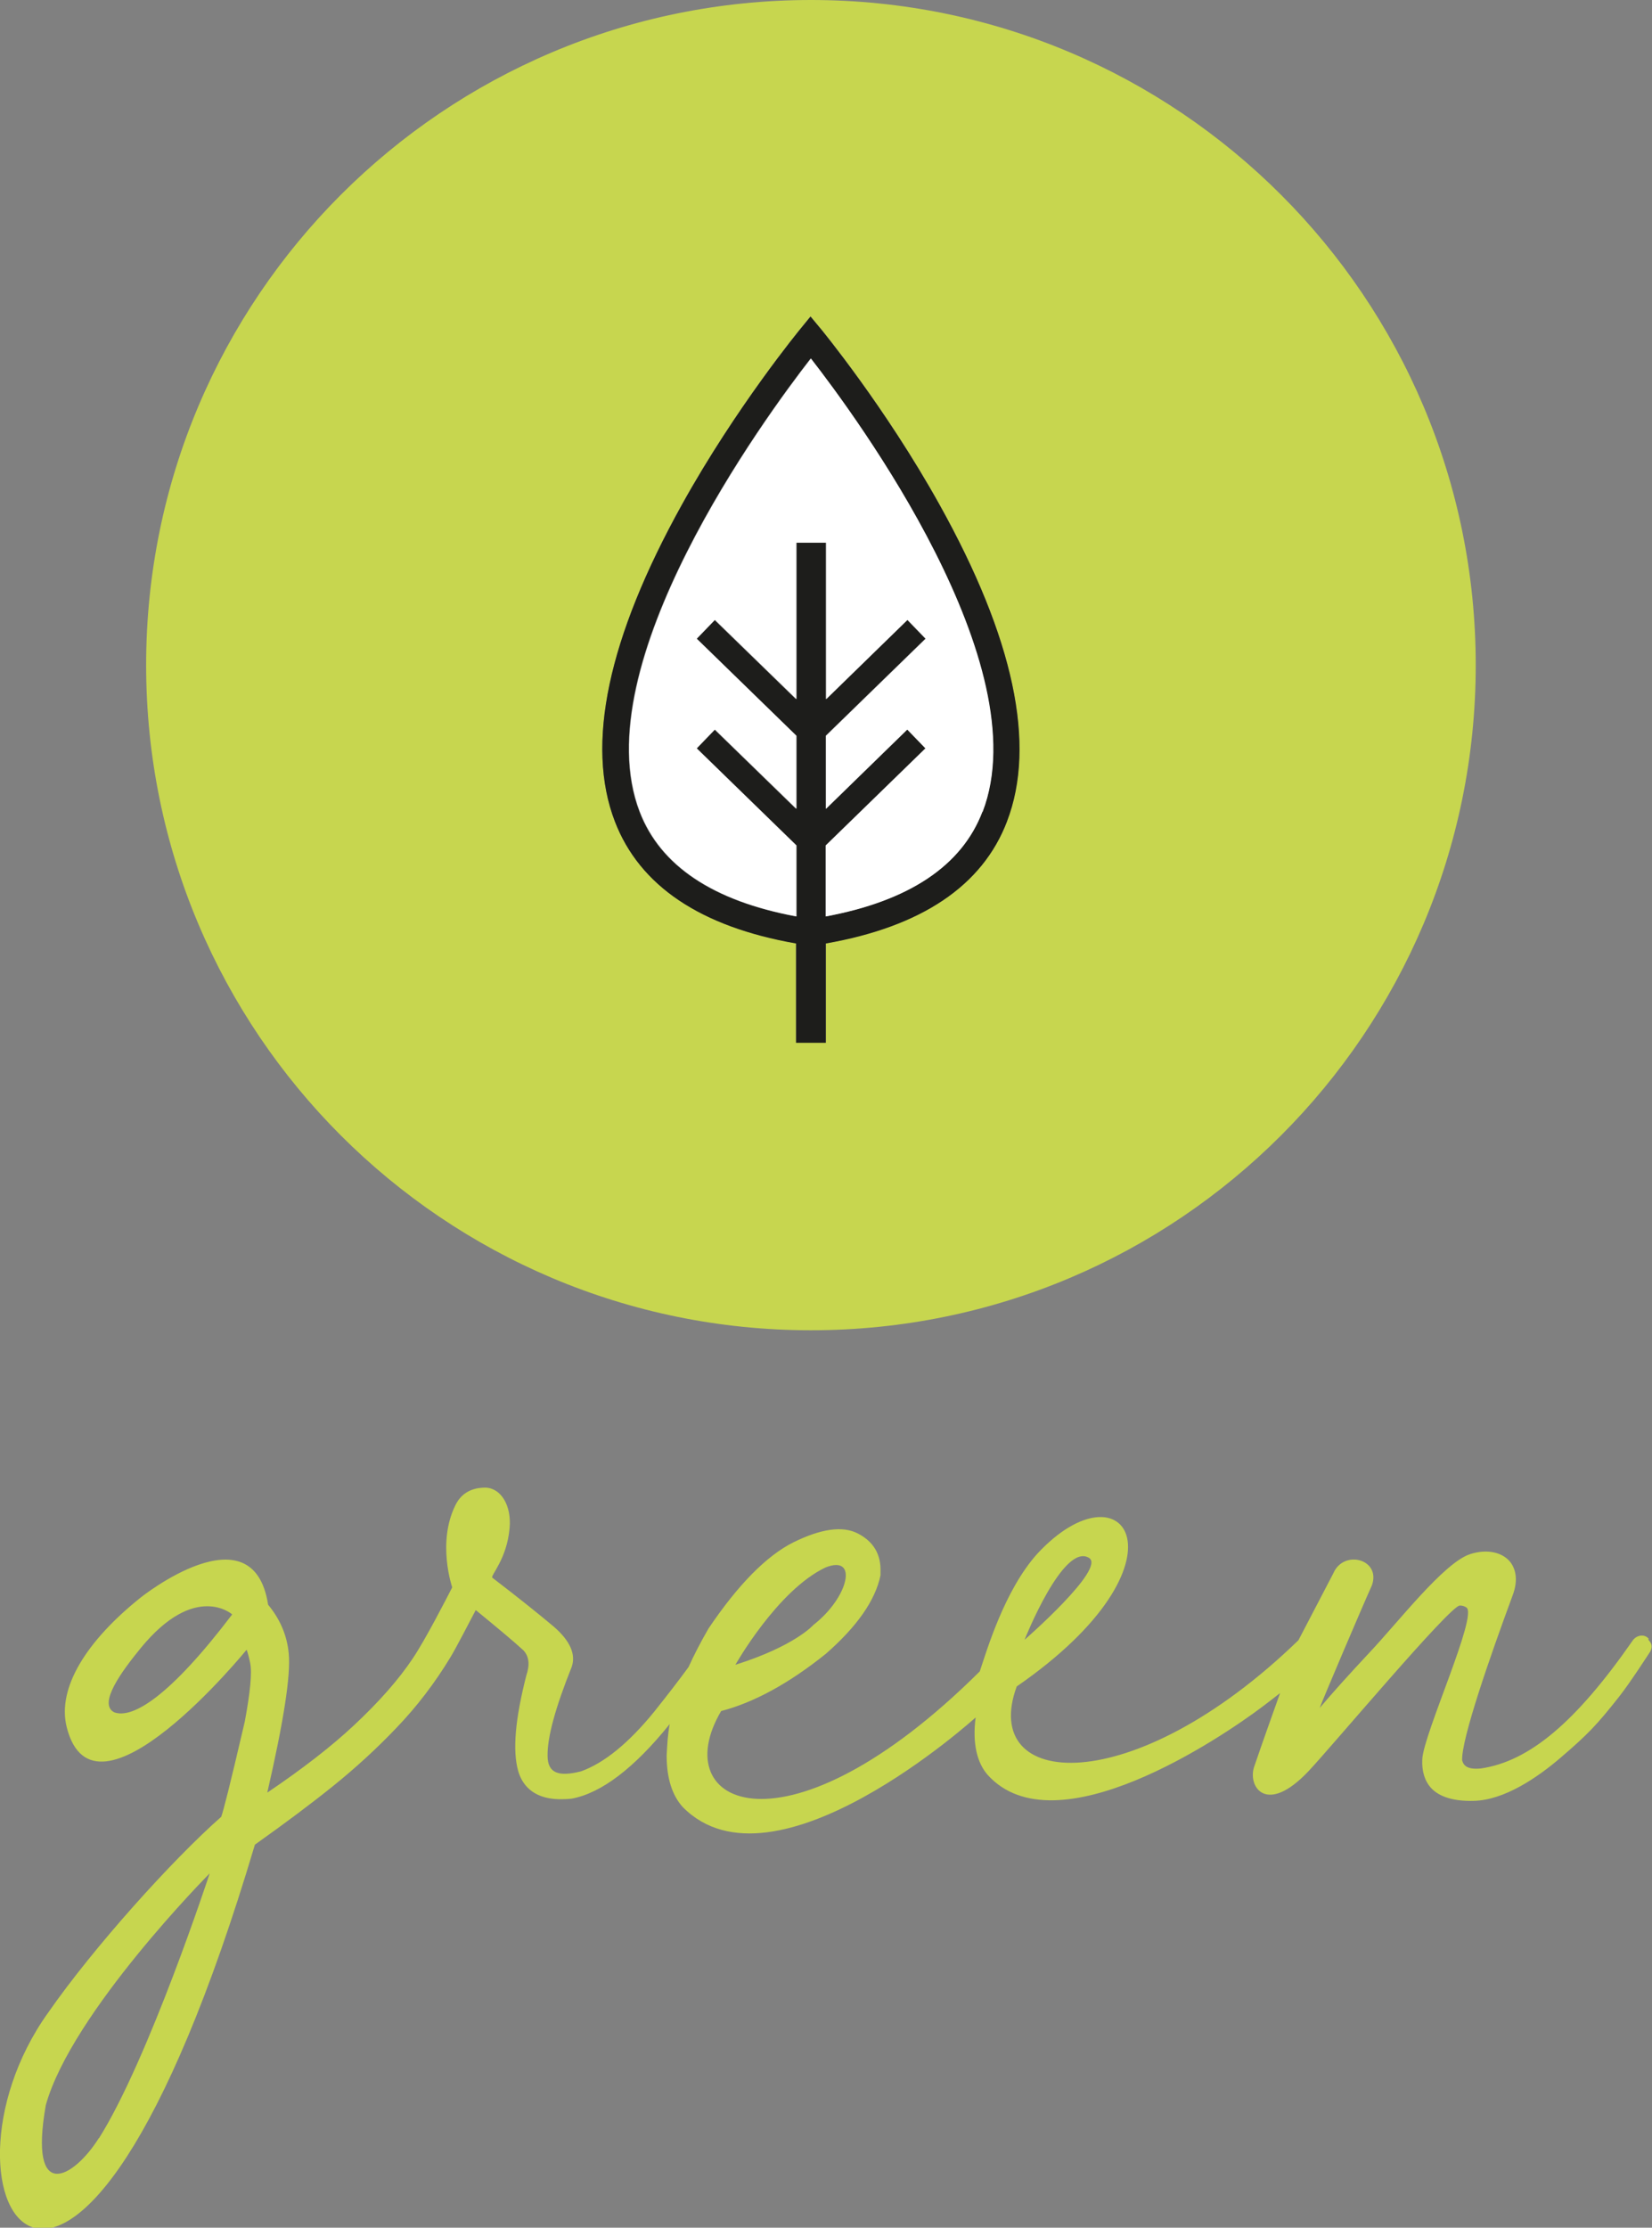
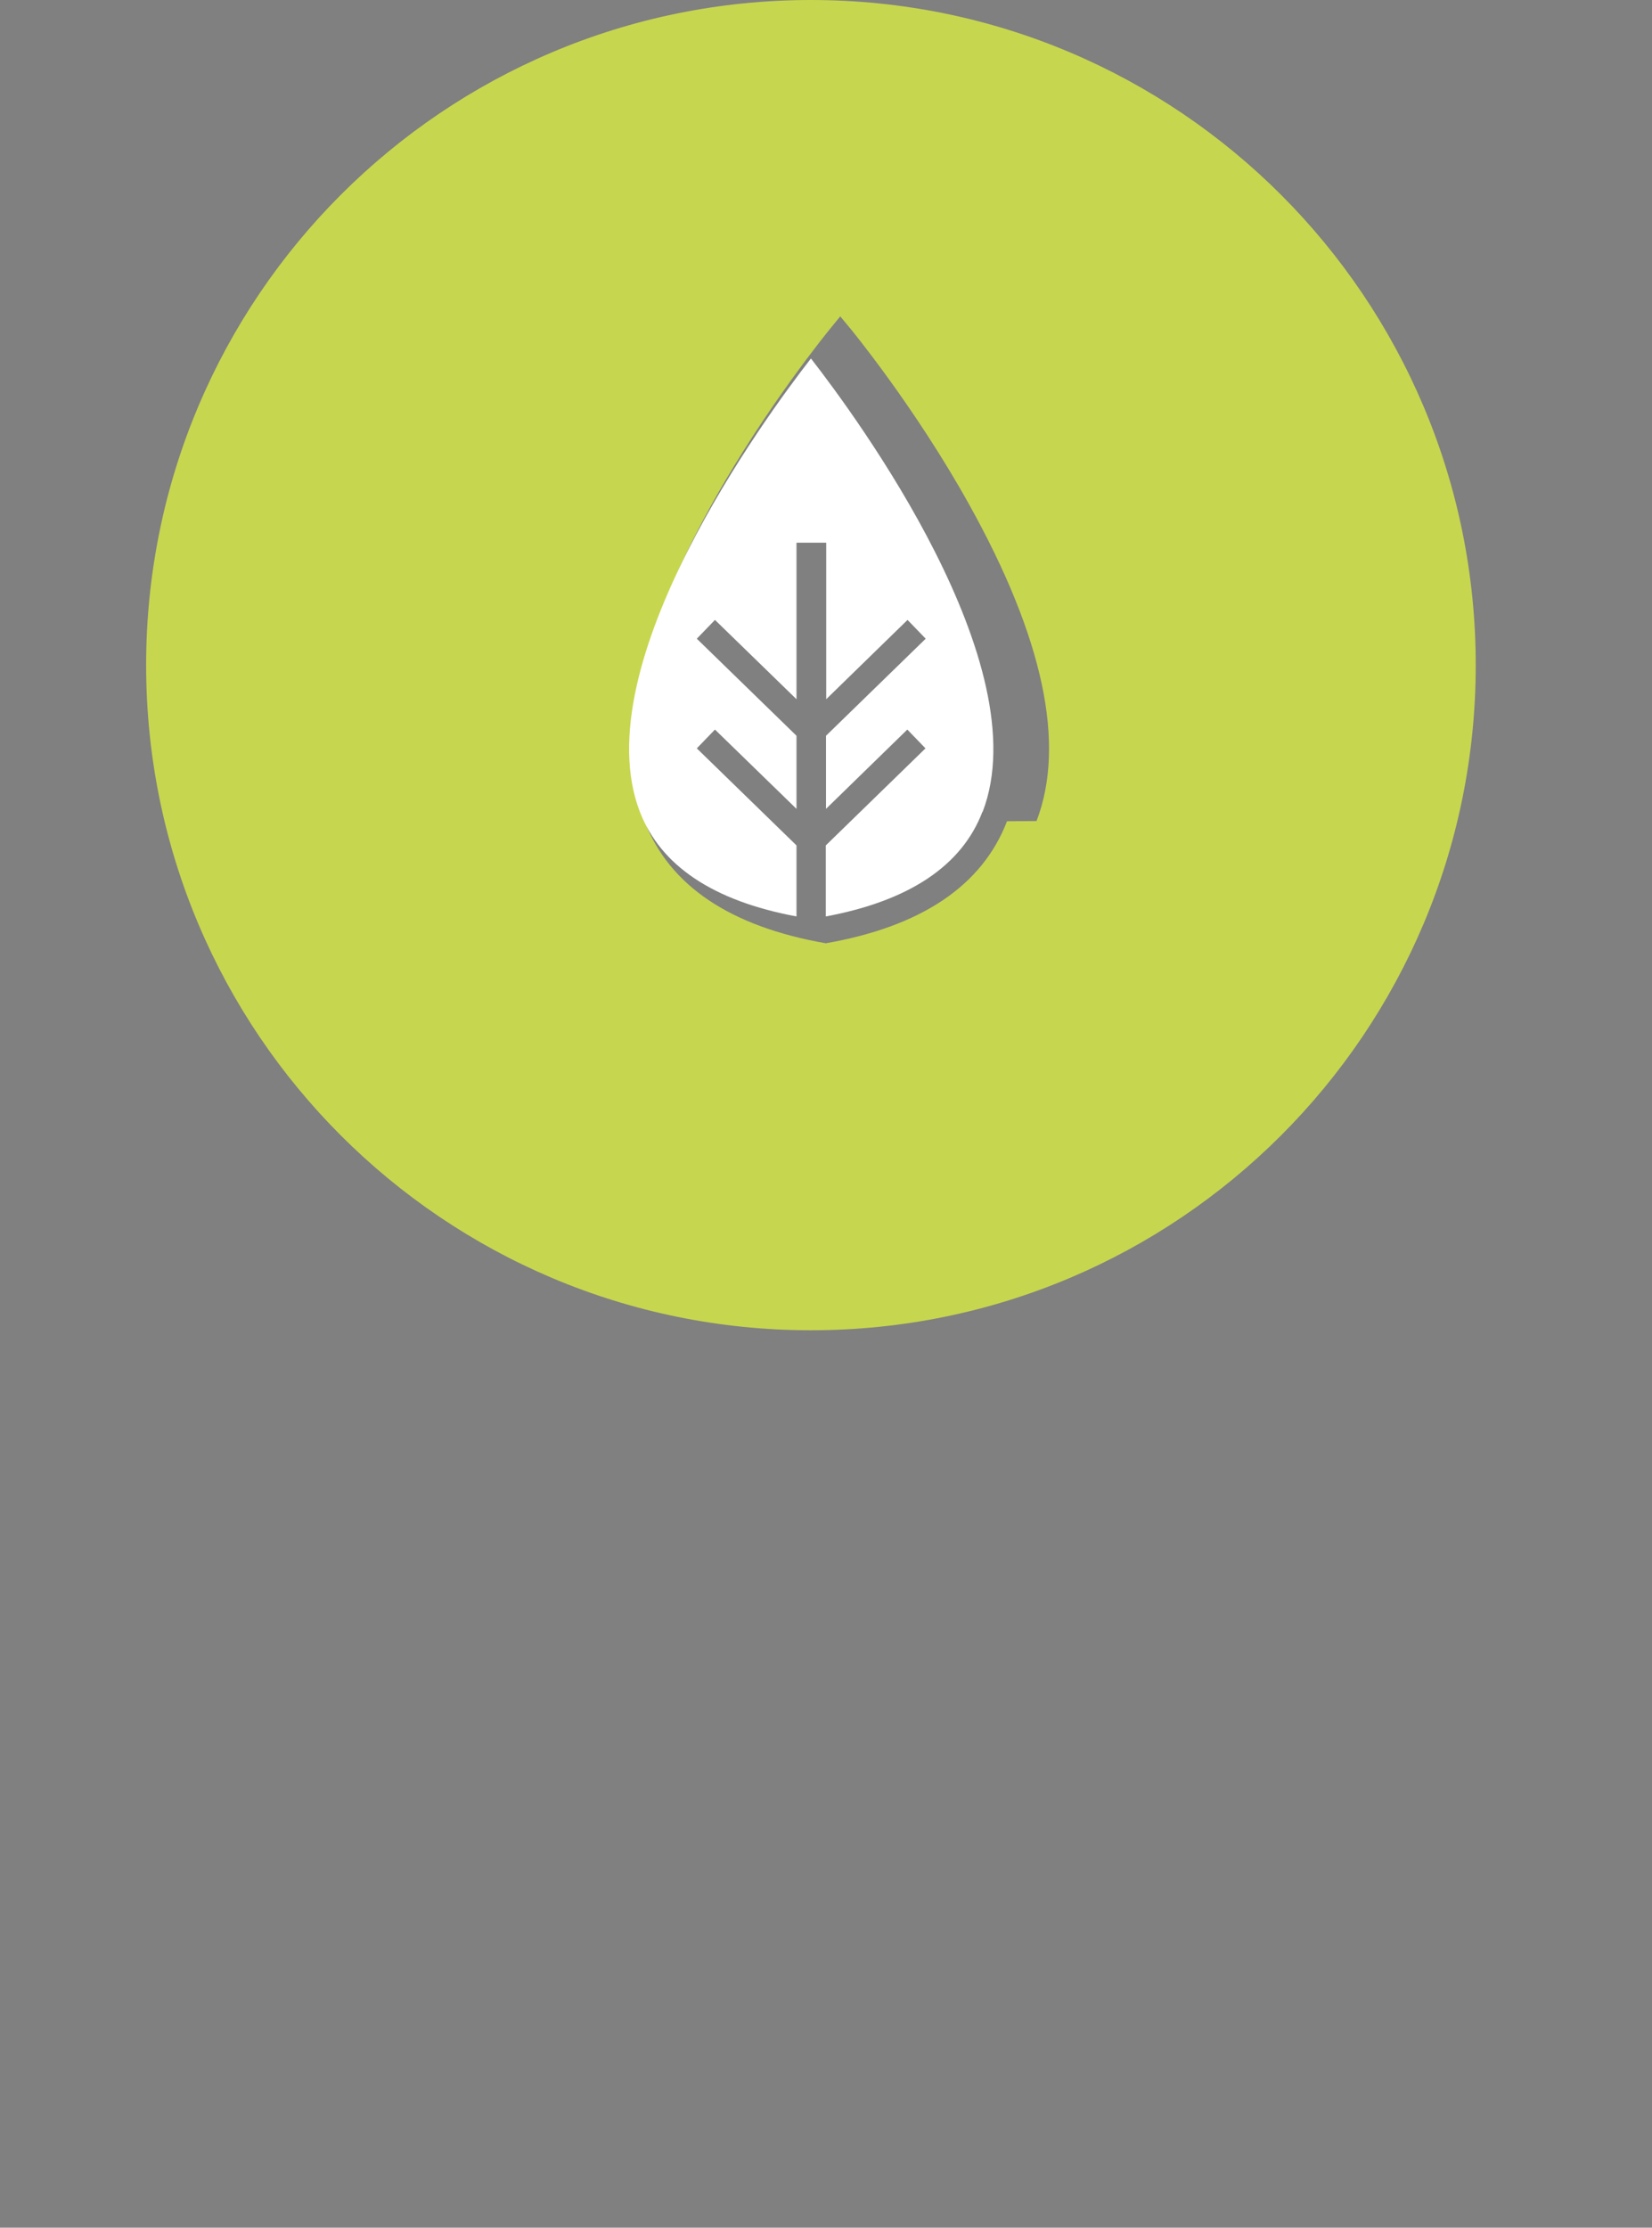
<svg xmlns="http://www.w3.org/2000/svg" id="Ebene_3" data-name="Ebene 3" viewBox="0 0 80.04 107.88">
  <rect x="0" y="0" width="80.04" height="107.88" fill="#808080" stroke="none" />
  <defs>
    <style>
      .cls-1 {
        fill: none;
      }

      .cls-2 {
        fill: #fff;
      }

      .cls-3 {
        fill: #c7d64f;
      }

      .cls-4 {
        fill: #1d1d1b;
      }
    </style>
  </defs>
  <g>
-     <path class="cls-1" d="m39.76,15.92l-.49-.59-.49.6s-3.11,3.77-5.74,8.51c-3.59,6.46-4.68,11.62-3.25,15.34,1.2,3.12,4.15,5.1,8.78,5.91v4.81h1.44v-4.81c4.63-.81,7.59-2.79,8.78-5.91,1.43-3.72.33-8.88-3.27-15.34-2.64-4.74-5.72-8.47-5.75-8.51Z" />
-     <path class="cls-3" d="m39.29,0C21.5,0,7.08,14.42,7.08,32.21s14.42,32.21,32.21,32.21,32.21-14.42,32.21-32.21S57.08,0,39.29,0Zm9.5,39.77c-1.2,3.12-4.15,5.1-8.78,5.91v4.81h-1.44v-4.81c-4.63-.81-7.58-2.79-8.78-5.91-1.43-3.72-.33-8.88,3.25-15.34,2.63-4.73,5.71-8.47,5.74-8.51l.49-.6.49.59s3.12,3.78,5.75,8.51c3.6,6.46,4.7,11.62,3.27,15.34Z" />
+     <path class="cls-3" d="m39.29,0C21.5,0,7.08,14.42,7.08,32.21s14.42,32.21,32.21,32.21,32.21-14.42,32.21-32.21S57.08,0,39.29,0Zm9.5,39.77c-1.2,3.12-4.15,5.1-8.78,5.91v4.81v-4.81c-4.63-.81-7.58-2.79-8.78-5.91-1.43-3.72-.33-8.88,3.25-15.34,2.63-4.73,5.71-8.47,5.74-8.51l.49-.6.49.59s3.12,3.78,5.75,8.51c3.6,6.46,4.7,11.62,3.27,15.34Z" />
  </g>
-   <path class="cls-4" d="m39.76,15.92l-.49-.59-.49.6s-3.11,3.77-5.74,8.51c-3.59,6.46-4.68,11.62-3.25,15.34,1.2,3.12,4.15,5.1,8.78,5.91v4.81h1.44v-4.81c4.63-.81,7.59-2.79,8.78-5.91,1.43-3.72.33-8.88-3.27-15.34-2.64-4.74-5.72-8.47-5.75-8.51Zm7.83,23.39c-1,2.62-3.56,4.32-7.59,5.07v-3.44l4.83-4.7-.88-.91-3.95,3.84v-3.54l4.83-4.7-.88-.91-3.95,3.84v-7.58h-1.44v7.58l-3.95-3.84-.88.91,4.83,4.7v3.54l-3.95-3.84-.88.91,4.83,4.7v3.44c-4.03-.75-6.58-2.45-7.58-5.07-2.73-7.11,6.07-19.1,8.29-21.95,2.22,2.85,11.05,14.84,8.33,21.95Z" />
  <path class="cls-2" d="m47.6,39.31c-1,2.62-3.56,4.32-7.59,5.07v-3.44l4.83-4.7-.88-.91-3.94,3.84v-3.54l4.83-4.7-.88-.91-3.94,3.84v-7.58h-1.44v7.58l-3.95-3.84-.88.91,4.83,4.7v3.54l-3.95-3.84-.88.91,4.83,4.7v3.44c-4.03-.75-6.58-2.45-7.59-5.07-2.73-7.11,6.07-19.1,8.29-21.95,2.22,2.85,11.05,14.84,8.32,21.95Z" />
  <g>
    <path class="cls-1" d="m6.81,79.83c-.88,1.07-2.08,2.67-1.28,3.1.89.33,2.69-.75,5.72-4.74,0,0-1.78-1.59-4.44,1.64Z" />
    <path class="cls-1" d="m4.79,103.54c2.42-3.83,5.36-12.82,5.36-12.82,0,0-6.69,6.75-7.94,11.22-.85,4.82,1.36,3.52,2.57,1.6Z" />
-     <path class="cls-3" d="m79.88,79.36c-.2-.25-.61-.19-.8.12-2.73,3.92-4.99,5.82-7.33,6.16-.64.06-.84-.12-.91-.4-.03-1.05,1.35-5.01,2.44-7.96.3-.78.13-1.28-.05-1.56-.37-.55-1.17-.73-2-.46-1.27.41-3.48,3.29-4.89,4.78-1,1.07-1.8,1.96-2.4,2.67.1-.3,2.09-4.97,2.53-5.94.45-1.27-1.37-1.75-1.87-.58l-1.69,3.24c-8.05,7.8-15.48,7.23-13.65,2.24,8.7-6.01,5.24-11,.99-6.42-1.59,1.78-2.43,4.65-2.78,5.69-9.36,9.3-15.25,6.52-12.53,1.92,1.58-.41,3.29-1.34,5.07-2.77,1.51-1.32,2.4-2.59,2.65-3.8v-.17c.03-.85-.34-1.47-1.1-1.86-.74-.38-1.78-.23-3.12.43-1.3.65-2.68,2.05-4.11,4.17-.39.67-.72,1.32-.97,1.87-.49.67-1.04,1.38-1.67,2.17-1.23,1.51-2.42,2.48-3.54,2.88-1.1.28-1.62.08-1.62-.76-.01-.9.37-2.3,1.17-4.3.21-.61-.08-1.26-.86-1.94-.68-.57-1.68-1.38-2.99-2.38-.08-.12.71-.9.84-2.4.1-1.08-.41-1.94-1.17-1.96-.36,0-1.07.07-1.45.84-.91,1.82-.16,3.99-.16,3.99-.26.51-1.31,2.55-1.91,3.44-.68,1.02-1.64,2.11-2.85,3.24-1.1,1.03-2.51,2.12-4.2,3.26.8-3.48,1.14-5.69,1.04-6.73-.08-.88-.42-1.67-1-2.37-.73-4.7-6.17-.35-6.17-.35-2.63,2.1-4.06,4.38-3.59,6.27,1.33,5.33,8.72-3.74,8.72-3.74.05.14.11.34.17.64.1.47,0,1.44-.26,2.84-.75,3.22-1.03,4.29-1.14,4.61-2.35,2.07-6.17,6.3-8.39,9.49-6.27,8.77,1.13,21.71,10.02-8.14,1.52-1.08,2.76-2.01,3.79-2.84,1.08-.87,2.12-1.82,3.08-2.83.97-1.01,1.85-2.16,2.6-3.4.27-.44.93-1.72,1.23-2.29,1.05.86,1.82,1.5,2.31,1.95.27.29.32.69.14,1.22-.54,2.11-.67,3.62-.4,4.6.17.62.66,1.36,1.98,1.39.19,0,.4,0,.63-.03,1.43-.27,3.02-1.48,4.73-3.6,0,0,0-.01.01-.02-.1.52-.12.98-.15,1.52v.08c.01,1.05.27,1.87.78,2.43,4.44,4.5,14.19-4.34,14.19-4.34-.17,1.3.09,2.23.59,2.79,3.29,3.62,11.31-1.81,13.29-3.3.31-.23.6-.46.87-.67-.29.82-.85,2.37-1.27,3.61-.28.95.62,2.31,2.64.18,1.11-1.17,6.87-8.04,7.34-8.03.12,0,.22.03.31.09.6.32-2.07,6.12-2.13,7.35-.03.59.12,1.06.43,1.4.41.44,1.12.64,2.03.62,1.51-.02,3.13-1.14,4.24-2.09,1.33-1.14,1.75-1.58,2.84-2.96.53-.67,1.51-2.19,1.51-2.19.15-.31,0-.44-.1-.57Zm-27.12-3.92c.85.51-3.12,3.97-3.12,3.97,0,0,1.87-4.72,3.12-3.97Zm-12.77.47c1.61-.65,1.14,1.44-.58,2.78,0,0-.89,1.02-3.78,1.93,0,0,2.03-3.6,4.36-4.71Zm-34.46,7.01c-.8-.42.4-2.02,1.28-3.1,2.65-3.24,4.44-1.64,4.44-1.64-3.03,3.99-4.83,5.07-5.72,4.74Zm-.74,20.62c-1.21,1.92-3.42,3.22-2.57-1.6,1.25-4.48,7.94-11.22,7.94-11.22,0,0-2.95,8.99-5.36,12.82Z" />
  </g>
</svg>